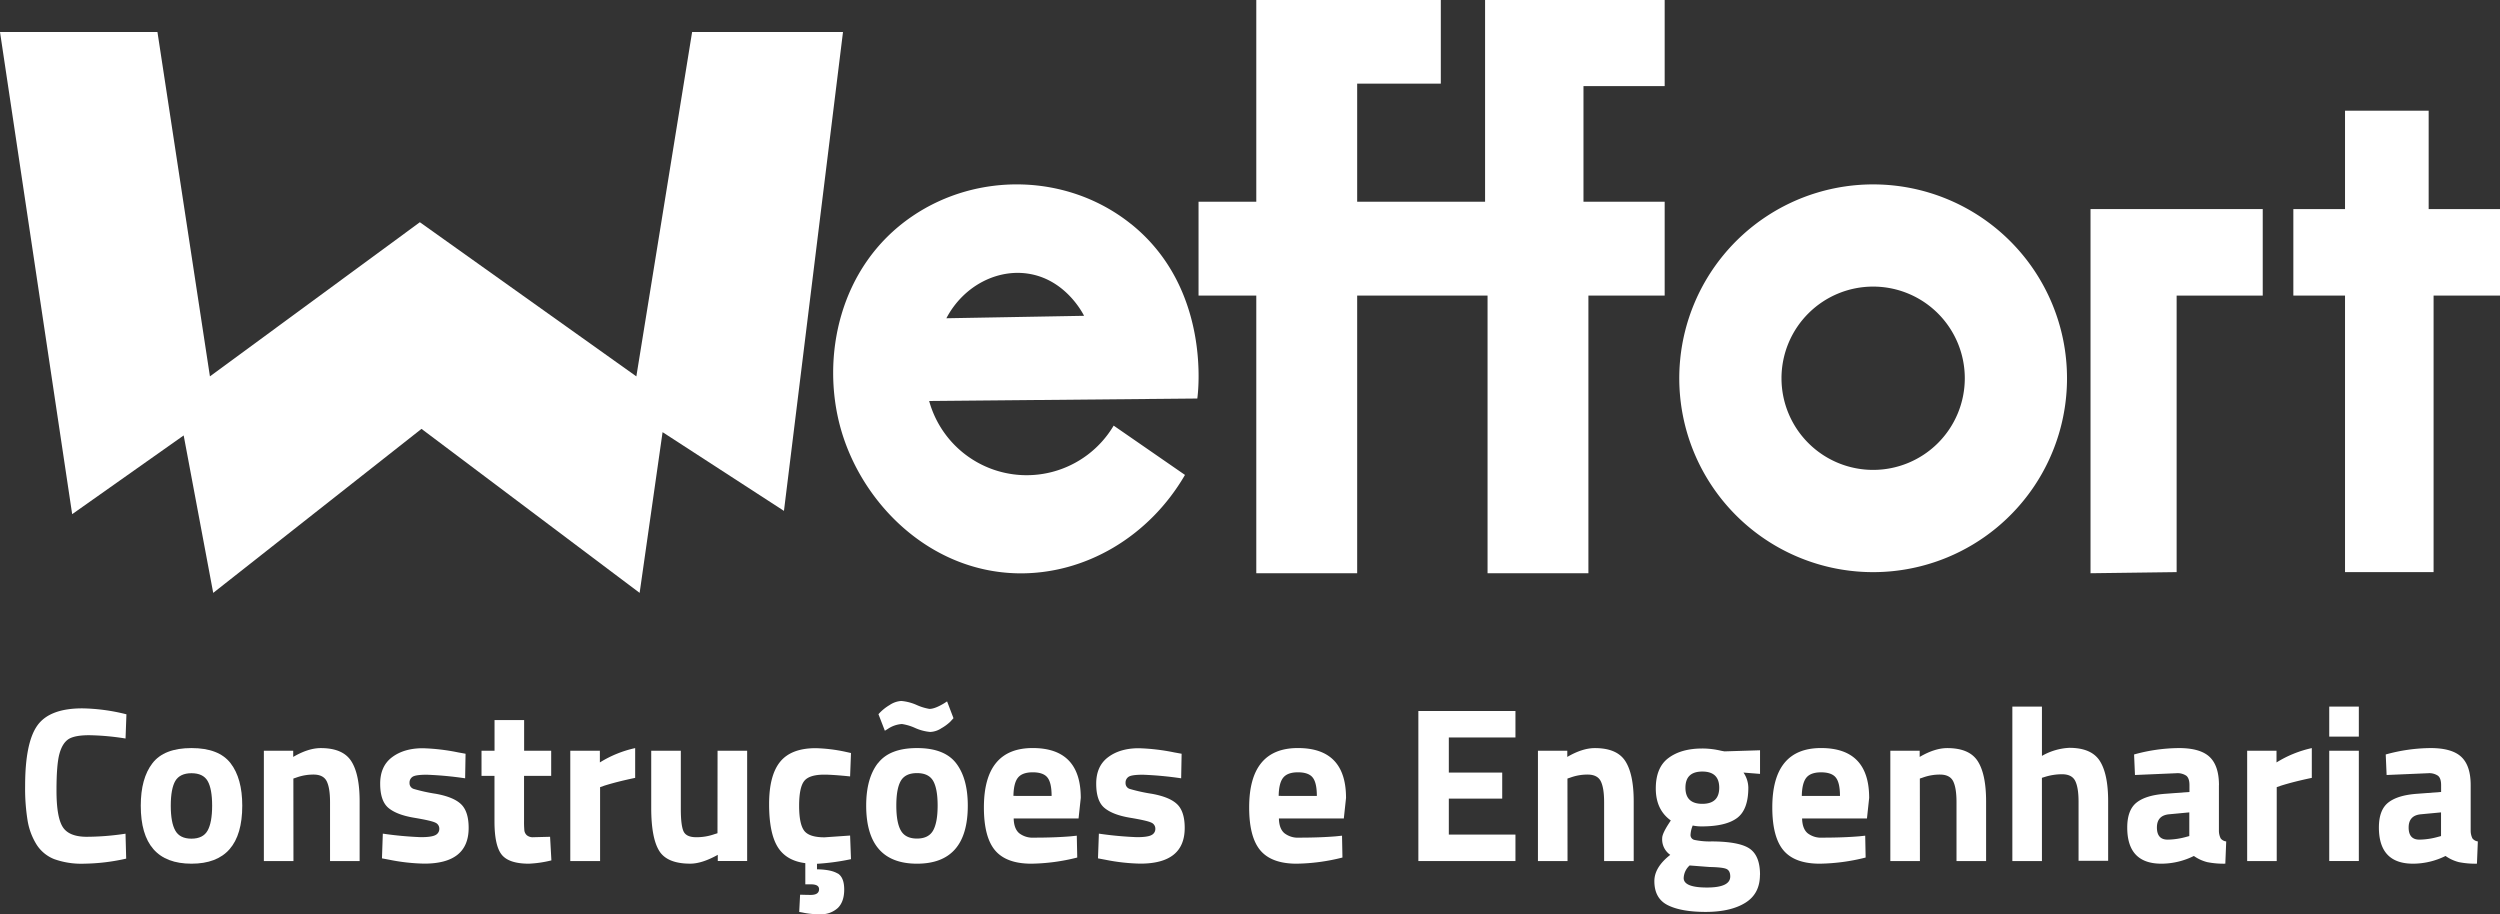
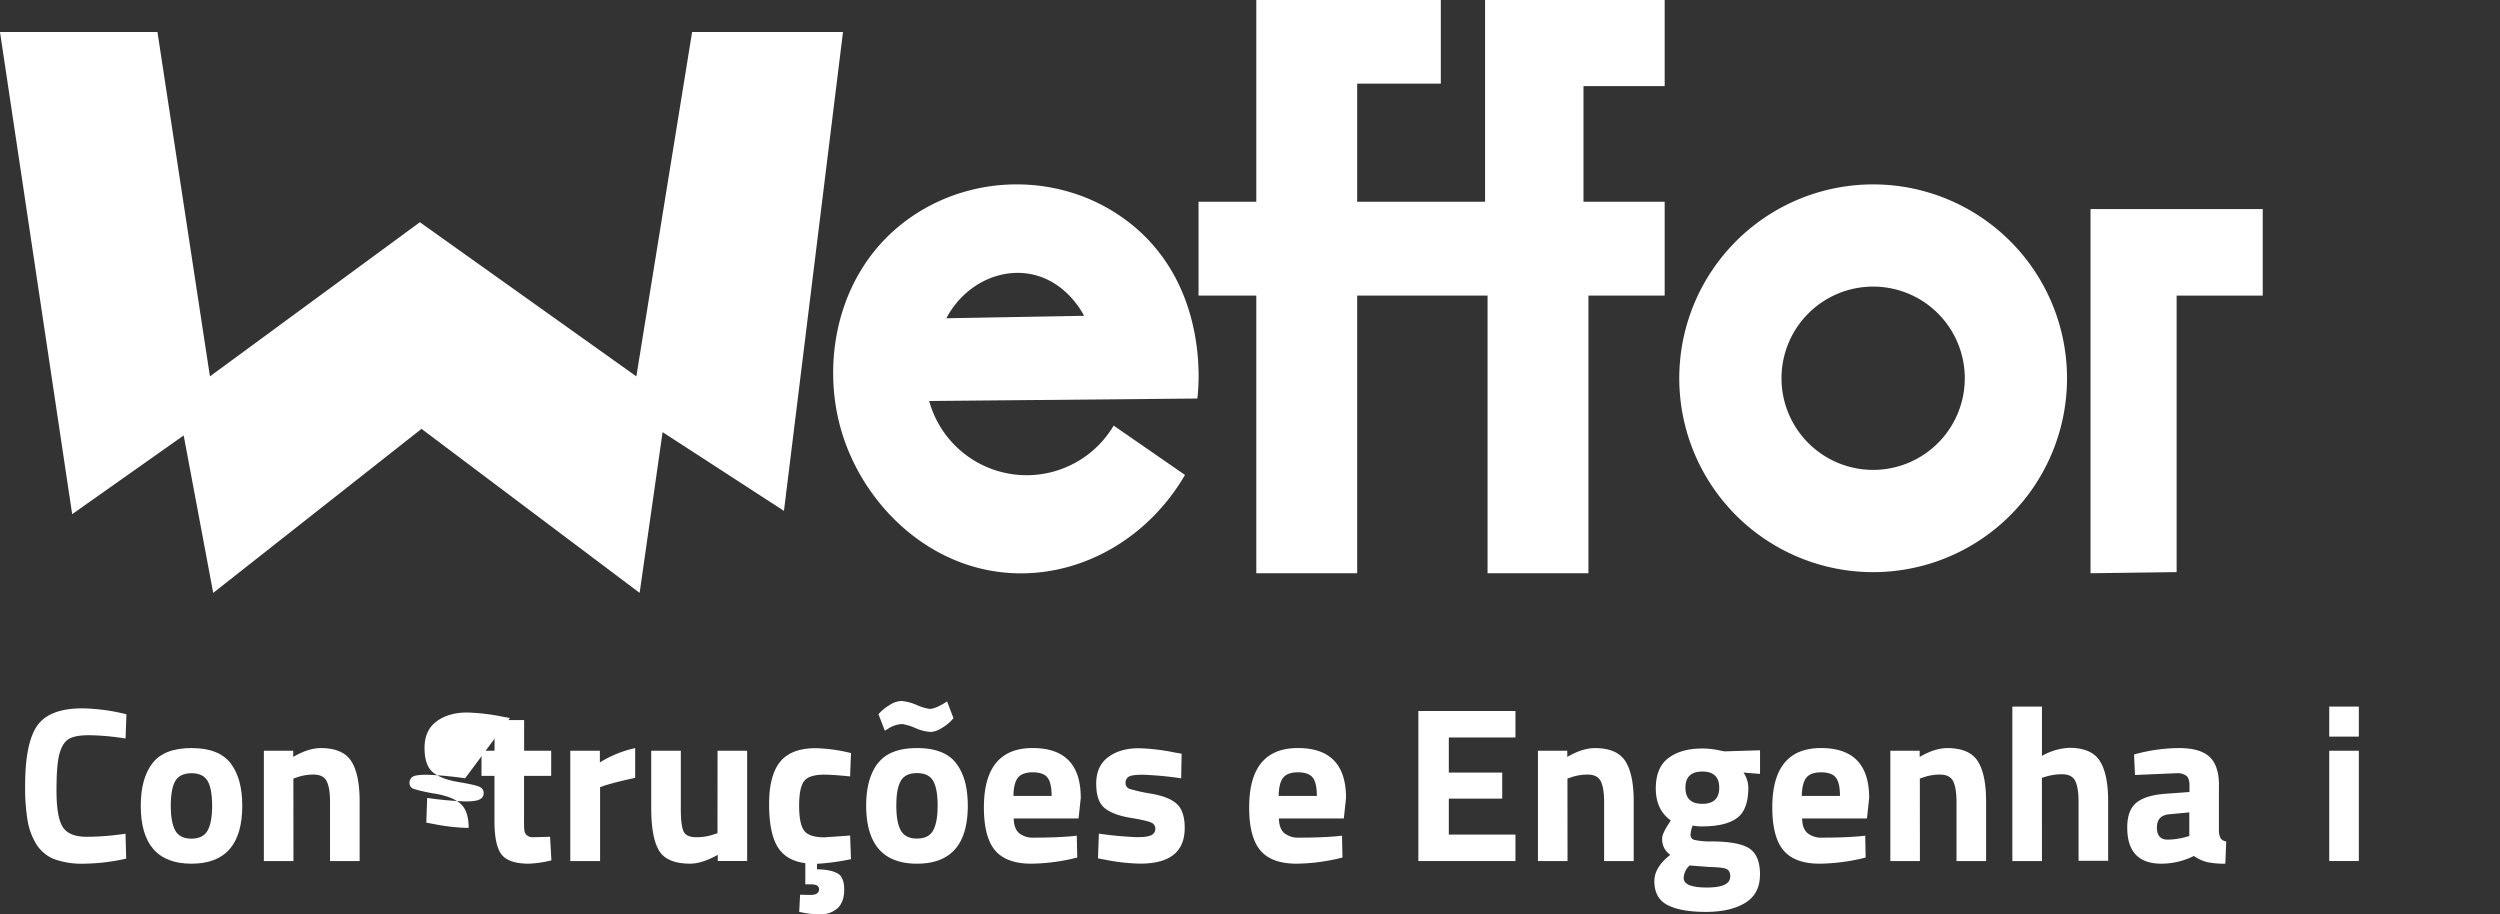
<svg xmlns="http://www.w3.org/2000/svg" viewBox="0 0 929.36 339.86">
  <rect x="0" y="0" width="929.36" height="339.86" fill="#333333" stroke="none" />
  <defs>
    <style>.cls-1{fill:#fff;}</style>
  </defs>
  <g id="Layer_2" data-name="Layer 2">
    <g id="Layer_1-2" data-name="Layer 1">
      <path class="cls-1" d="M46.91,319.19a75,75,0,0,1-15.66,1.88,29.84,29.84,0,0,1-11.16-1.72,13.75,13.75,0,0,1-6.56-5.49A24.38,24.38,0,0,1,10.25,305a74.33,74.33,0,0,1-.91-12.8q0-16.15,4.56-22.52t16.77-6.35A71.28,71.28,0,0,1,47,265.54l-.33,9a93.36,93.36,0,0,0-13.5-1.23q-5.37,0-7.67,1.44c-1.53,1-2.66,2.77-3.4,5.45S21,287.47,21,293.92s.75,10.93,2.26,13.41,4.51,3.74,9,3.74a97.8,97.8,0,0,0,14.4-1.15Z" />
      <path class="cls-1" d="M56.68,283.71q4.34-5.62,14.51-5.62t14.52,5.62q4.35,5.63,4.35,15.79,0,21.57-18.87,21.57T52.33,299.5q0-10.17,4.35-15.79m8.49,25.06q1.68,3,6,3t6-3c1.12-2,1.69-5.06,1.69-9.27s-.57-7.27-1.69-9.19-3.13-2.87-6-2.87-4.9,1-6,2.87-1.69,5-1.69,9.19.56,7.3,1.69,9.27" />
      <path class="cls-1" d="M109.09,320.09h-11v-41H109v2.29q5.58-3.27,10.25-3.28,8.2,0,11.32,4.84t3.12,14.93v22.23h-11v-21.9q0-5.25-1.23-7.75t-4.92-2.51a18.66,18.66,0,0,0-6.48,1.15l-1,.33Z" />
-       <path class="cls-1" d="M172.91,289.33A129,129,0,0,0,158.68,288c-2.71,0-4.46.24-5.25.73a2.57,2.57,0,0,0-1.19,2.34,2.22,2.22,0,0,0,1.6,2.22,62.53,62.53,0,0,0,8.2,1.8c4.4.8,7.53,2.09,9.39,3.9s2.79,4.73,2.79,8.78q0,13.27-16.49,13.28a71.93,71.93,0,0,1-13.12-1.47l-2.62-.49.32-9.19a131.94,131.94,0,0,0,14.15,1.31c2.66,0,4.46-.26,5.42-.78a2.52,2.52,0,0,0,1.43-2.34,2.41,2.41,0,0,0-1.51-2.29c-1-.5-3.64-1.1-7.88-1.81s-7.4-1.91-9.47-3.61-3.12-4.71-3.12-9.06,1.48-7.63,4.43-9.84,6.75-3.33,11.4-3.33a76.54,76.54,0,0,1,13.21,1.56l2.7.49Z" />
+       <path class="cls-1" d="M172.91,289.33A129,129,0,0,0,158.68,288c-2.71,0-4.46.24-5.25.73a2.57,2.57,0,0,0-1.19,2.34,2.22,2.22,0,0,0,1.6,2.22,62.53,62.53,0,0,0,8.2,1.8c4.4.8,7.53,2.09,9.39,3.9s2.79,4.73,2.79,8.78a71.93,71.93,0,0,1-13.12-1.47l-2.62-.49.32-9.19a131.94,131.94,0,0,0,14.15,1.31c2.66,0,4.46-.26,5.42-.78a2.52,2.52,0,0,0,1.43-2.34,2.41,2.41,0,0,0-1.51-2.29c-1-.5-3.64-1.1-7.88-1.81s-7.4-1.91-9.47-3.61-3.12-4.71-3.12-9.06,1.48-7.63,4.43-9.84,6.75-3.33,11.4-3.33a76.54,76.54,0,0,1,13.21,1.56l2.7.49Z" />
      <path class="cls-1" d="M204.9,288.43H194.81v16.81a34.49,34.49,0,0,0,.12,3.49,2.88,2.88,0,0,0,.91,1.76,3.42,3.42,0,0,0,2.42.74l6.23-.16.49,8.77a41.72,41.72,0,0,1-8.36,1.23q-7.4,0-10.09-3.32t-2.71-12.26V288.43H179v-9.35h4.84V267.67h11v11.41H204.9Z" />
      <path class="cls-1" d="M212,320.09v-41H223v4.34a41.83,41.83,0,0,1,13.12-5.33v11.07q-6.65,1.39-11.4,2.88l-1.64.57v27.48Z" />
      <path class="cls-1" d="M266.75,279.08h11v41H266.83v-2.3q-5.9,3.29-10.25,3.28-8.53,0-11.49-4.71t-3-15.79V279.08h11v21.65q0,6.07,1,8.29t4.76,2.21a19.86,19.86,0,0,0,6.8-1.15l1.07-.33Z" />
      <path class="cls-1" d="M311.41,324.68c1.62,1,2.42,3,2.42,6s-.79,5.29-2.37,6.85a9.2,9.2,0,0,1-6.73,2.34,29.74,29.74,0,0,1-6.48-.66L297.1,339l.33-6.4c1.69.05,3,.08,3.94.08,2.07,0,3.11-.71,3.11-2.13,0-1.21-1-1.81-3.11-1.81h-2v-7.87q-7.14-.9-10.3-6.07t-3.16-15.87q0-10.71,4.11-15.75t13.2-5.05a58.94,58.94,0,0,1,10.91,1.31l2.22.49-.33,8.7q-6.48-.66-9.6-.66-5.65,0-7.5,2.42t-1.85,9.15c0,4.49.62,7.56,1.85,9.23s3.76,2.5,7.58,2.5l9.52-.66.33,8.78a85.16,85.16,0,0,1-12.64,1.72v2.05q5.25.09,7.67,1.56" />
      <path class="cls-1" d="M326.39,283.71q4.33-5.62,14.51-5.62t14.52,5.62q4.35,5.63,4.35,15.79,0,21.57-18.87,21.57T322,299.5q0-10.17,4.35-15.79m26.74-15.26a16.39,16.39,0,0,1-3.12,2.26,8.16,8.16,0,0,1-4.14,1.39,17.48,17.48,0,0,1-5.62-1.47,18.4,18.4,0,0,0-4.92-1.48A10.5,10.5,0,0,0,330,271l-1.06.65-2.38-6.15a17.12,17.12,0,0,1,4.14-3.4,8.68,8.68,0,0,1,4.35-1.52,17.84,17.84,0,0,1,5.66,1.47,19.45,19.45,0,0,0,4.8,1.48q2,0,5.41-2.05l1.15-.74,2.38,6.24c-.33.38-.77.86-1.31,1.43m-18.26,40.32q1.69,3,6,3t6-3q1.68-3,1.68-9.27t-1.68-9.19q-1.68-2.87-6-2.87t-6,2.87q-1.68,2.88-1.68,9.19t1.68,9.27" />
      <path class="cls-1" d="M378.84,309.71a8.14,8.14,0,0,0,5.54,1.68c5.09,0,9.62-.16,13.62-.49l2.29-.24.17,8.12a72.85,72.85,0,0,1-17.06,2.29q-9.28,0-13.46-4.92t-4.18-16q0-22.07,18.13-22.07,17.88,0,17.88,18.54l-.82,7.63H376.83q.09,3.76,2,5.45m12.1-13.82q0-4.92-1.56-6.85c-1-1.28-2.85-1.93-5.45-1.93s-4.43.67-5.5,2-1.63,3.6-1.68,6.77Z" />
      <path class="cls-1" d="M439.09,289.33A129,129,0,0,0,424.86,288c-2.71,0-4.46.24-5.25.73a2.57,2.57,0,0,0-1.19,2.34,2.22,2.22,0,0,0,1.6,2.22,62.53,62.53,0,0,0,8.2,1.8c4.41.8,7.54,2.09,9.4,3.9s2.79,4.73,2.79,8.78q0,13.27-16.49,13.28a71.93,71.93,0,0,1-13.13-1.47l-2.62-.49.33-9.19a131.72,131.72,0,0,0,14.15,1.31q4,0,5.41-.78a2.5,2.5,0,0,0,1.43-2.34,2.41,2.41,0,0,0-1.51-2.29q-1.51-.75-7.88-1.81t-9.47-3.61q-3.12-2.53-3.12-9.06t4.43-9.84q4.43-3.33,11.4-3.33a76.54,76.54,0,0,1,13.21,1.56l2.71.49Z" />
      <path class="cls-1" d="M477.44,309.71a8.12,8.12,0,0,0,5.54,1.68q7.62,0,13.61-.49l2.3-.24.16,8.12A72.78,72.78,0,0,1,482,321.07q-9.27,0-13.45-4.92t-4.18-16q0-22.07,18.12-22.07,17.89,0,17.89,18.54l-.82,7.63H475.43q.07,3.76,2,5.45m12.1-13.82q0-4.92-1.56-6.85c-1-1.28-2.86-1.93-5.46-1.93s-4.42.67-5.49,2-1.63,3.6-1.68,6.77Z" />
      <polygon class="cls-1" points="527.27 320.09 527.27 264.31 563.36 264.31 563.36 274.15 538.59 274.15 538.59 287.2 558.44 287.2 558.44 296.88 538.59 296.88 538.59 310.25 563.36 310.25 563.36 320.09 527.27 320.09" />
      <path class="cls-1" d="M582.72,320.09h-11v-41h10.91v2.29q5.58-3.27,10.25-3.28,8.21,0,11.32,4.84t3.12,14.93v22.23h-11v-21.9q0-5.25-1.23-7.75t-4.92-2.51a18.66,18.66,0,0,0-6.48,1.15l-1,.33Z" />
      <path class="cls-1" d="M654.25,325.22q0,7-5.41,10.37T634.19,339Q625,339,620,336.5t-5-8.95q0-5.16,5.91-9.76a7,7,0,0,1-3-6.23q0-1.63,2.46-5.42l.74-1.14q-5.58-4-5.58-11.86t4.72-11.36q4.71-3.52,12.51-3.53a29.85,29.85,0,0,1,7,.83l1.31.24,13.21-.41v8.78l-6.15-.49a10.22,10.22,0,0,1,1.8,5.57q0,8.21-4.18,11.32t-13.12,3.12a15.58,15.58,0,0,1-3.37-.33,10.24,10.24,0,0,0-.82,3.49,1.85,1.85,0,0,0,1.4,1.85,27.33,27.33,0,0,0,6.56.57q10.33.07,14.11,2.75t3.77,9.68m-28.38,1.19q0,3.52,8.65,3.52t8.66-4.1c0-1.47-.5-2.42-1.48-2.83s-3.06-.64-6.23-.7l-7.39-.57a6.62,6.62,0,0,0-2.21,4.68m.65-33.59q0,6,6.28,6t6.28-6q0-6-6.28-6t-6.28,6" />
      <path class="cls-1" d="M671.93,309.71a8.11,8.11,0,0,0,5.53,1.68q7.63,0,13.62-.49l2.3-.24.16,8.12a72.78,72.78,0,0,1-17.06,2.29q-9.27,0-13.45-4.92t-4.19-16q0-22.07,18.13-22.07,17.88,0,17.88,18.54l-.82,7.63H669.92q.08,3.76,2,5.45M684,295.89q0-4.92-1.56-6.85c-1-1.28-2.86-1.93-5.46-1.93s-4.43.67-5.49,2-1.63,3.6-1.68,6.77Z" />
      <path class="cls-1" d="M713.72,320.09h-11v-41h10.91v2.29q5.58-3.27,10.25-3.28,8.21,0,11.32,4.84t3.12,14.93v22.23h-11v-21.9q0-5.25-1.23-7.75t-4.92-2.51a18.66,18.66,0,0,0-6.48,1.15l-1,.33Z" />
      <path class="cls-1" d="M759.08,320.09h-11V262.67h11V281a22.58,22.58,0,0,1,10.17-3q8.21,0,11.32,4.84t3.12,14.93v22.23h-11v-22c0-3.45-.41-6-1.23-7.67s-2.46-2.51-4.92-2.51a21.5,21.5,0,0,0-6.4,1l-1.07.33Z" />
      <path class="cls-1" d="M824.87,291.87v17.06a6.49,6.49,0,0,0,.66,2.75,3,3,0,0,0,2.05,1.11l-.33,8.28a31.35,31.35,0,0,1-6.69-.57,14.88,14.88,0,0,1-5-2.3,27.24,27.24,0,0,1-12.06,2.87q-12.72,0-12.71-13.45,0-6.56,3.52-9.31t10.83-3.24l8.78-.66v-2.54c0-1.69-.39-2.85-1.15-3.48a5.81,5.81,0,0,0-3.69-.95l-15.42.66-.33-7.63A63.63,63.63,0,0,1,810,278.09q7.92,0,11.4,3.28t3.49,10.5M806.41,302.7q-4.59.41-4.59,4.92t4,4.51a26.82,26.82,0,0,0,6.81-1l1.23-.33V302Z" />
-       <path class="cls-1" d="M835.37,320.09v-41h10.91v4.34a41.83,41.83,0,0,1,13.12-5.33v11.07q-6.64,1.39-11.4,2.88l-1.64.57v27.48Z" />
      <path class="cls-1" d="M865.88,262.67h11v11.16h-11Zm0,16.41h11v41h-11Z" />
-       <path class="cls-1" d="M918.46,291.87v17.06a6.49,6.49,0,0,0,.66,2.75,3.06,3.06,0,0,0,2,1.11l-.33,8.28a31.18,31.18,0,0,1-6.68-.57,15,15,0,0,1-5-2.3,27.24,27.24,0,0,1-12.06,2.87q-12.7,0-12.71-13.45,0-6.56,3.53-9.31t10.82-3.24l8.78-.66v-2.54c0-1.69-.38-2.85-1.15-3.48a5.77,5.77,0,0,0-3.69-.95l-15.42.66-.33-7.63a63.69,63.69,0,0,1,16.69-2.38q7.92,0,11.41,3.28t3.48,10.5M900,302.7q-4.6.41-4.6,4.92t4,4.51a26.82,26.82,0,0,0,6.81-1l1.23-.33V302Z" />
      <path class="cls-1" d="M696.34,68.55a72.07,72.07,0,1,0,72.06,72.06,72.07,72.07,0,0,0-72.06-72.06m0,106.13a34.07,34.07,0,1,1,34.06-34.07,34.07,34.07,0,0,1-34.06,34.07" />
      <polygon class="cls-1" points="0 11.89 58.53 11.89 78.04 139.92 156.08 82.61 236.56 139.92 257.29 11.89 313.38 11.89 291.43 189.92 246.31 160.65 237.78 220.4 156.69 159.43 79.26 220.4 68.28 161.87 26.83 191.14 0 11.89" />
      <path class="cls-1" d="M420.38,83.22C397,64.53,363.42,63.78,339,80.48c-27.18,18.58-33.81,52.44-26.52,78.65,7.75,27.88,33,53.35,65.84,54,25.05.46,48.87-13.64,62.19-36.58L414,158.22a37.6,37.6,0,0,1-68.59-9.15l99.68-.92c.26-1.74,5.36-40.89-24.69-64.93m-68.59,35.09c6.33-12.06,19.09-18.63,31.09-16.46C396,104.21,402.23,115.9,403,117.4l-51.21.91" />
      <polygon class="cls-1" points="467.02 213.1 467.02 109.88 445.55 109.88 445.55 74.99 467.02 74.99 467.02 0 535.61 0 535.61 31.09 504.52 31.09 504.52 74.99 552.07 74.99 552.07 0 618.83 0 618.83 32.01 588.65 32.01 588.65 74.99 618.83 74.99 618.83 109.88 590.48 109.88 590.48 213.1 552.99 213.1 552.99 109.88 504.52 109.88 504.52 213.1 467.02 213.1" />
      <polygon class="cls-1" points="777.14 213.1 777.14 77.73 841.16 77.73 841.16 109.88 809.15 109.88 809.15 212.68 777.14 213.1" />
-       <polygon class="cls-1" points="871.75 212.68 871.75 109.88 852.54 109.88 852.54 77.73 871.75 77.73 871.75 41.15 902.84 41.15 902.84 77.73 929.37 77.73 929.37 109.88 904.67 109.88 904.67 212.68 871.75 212.68" />
    </g>
  </g>
</svg>